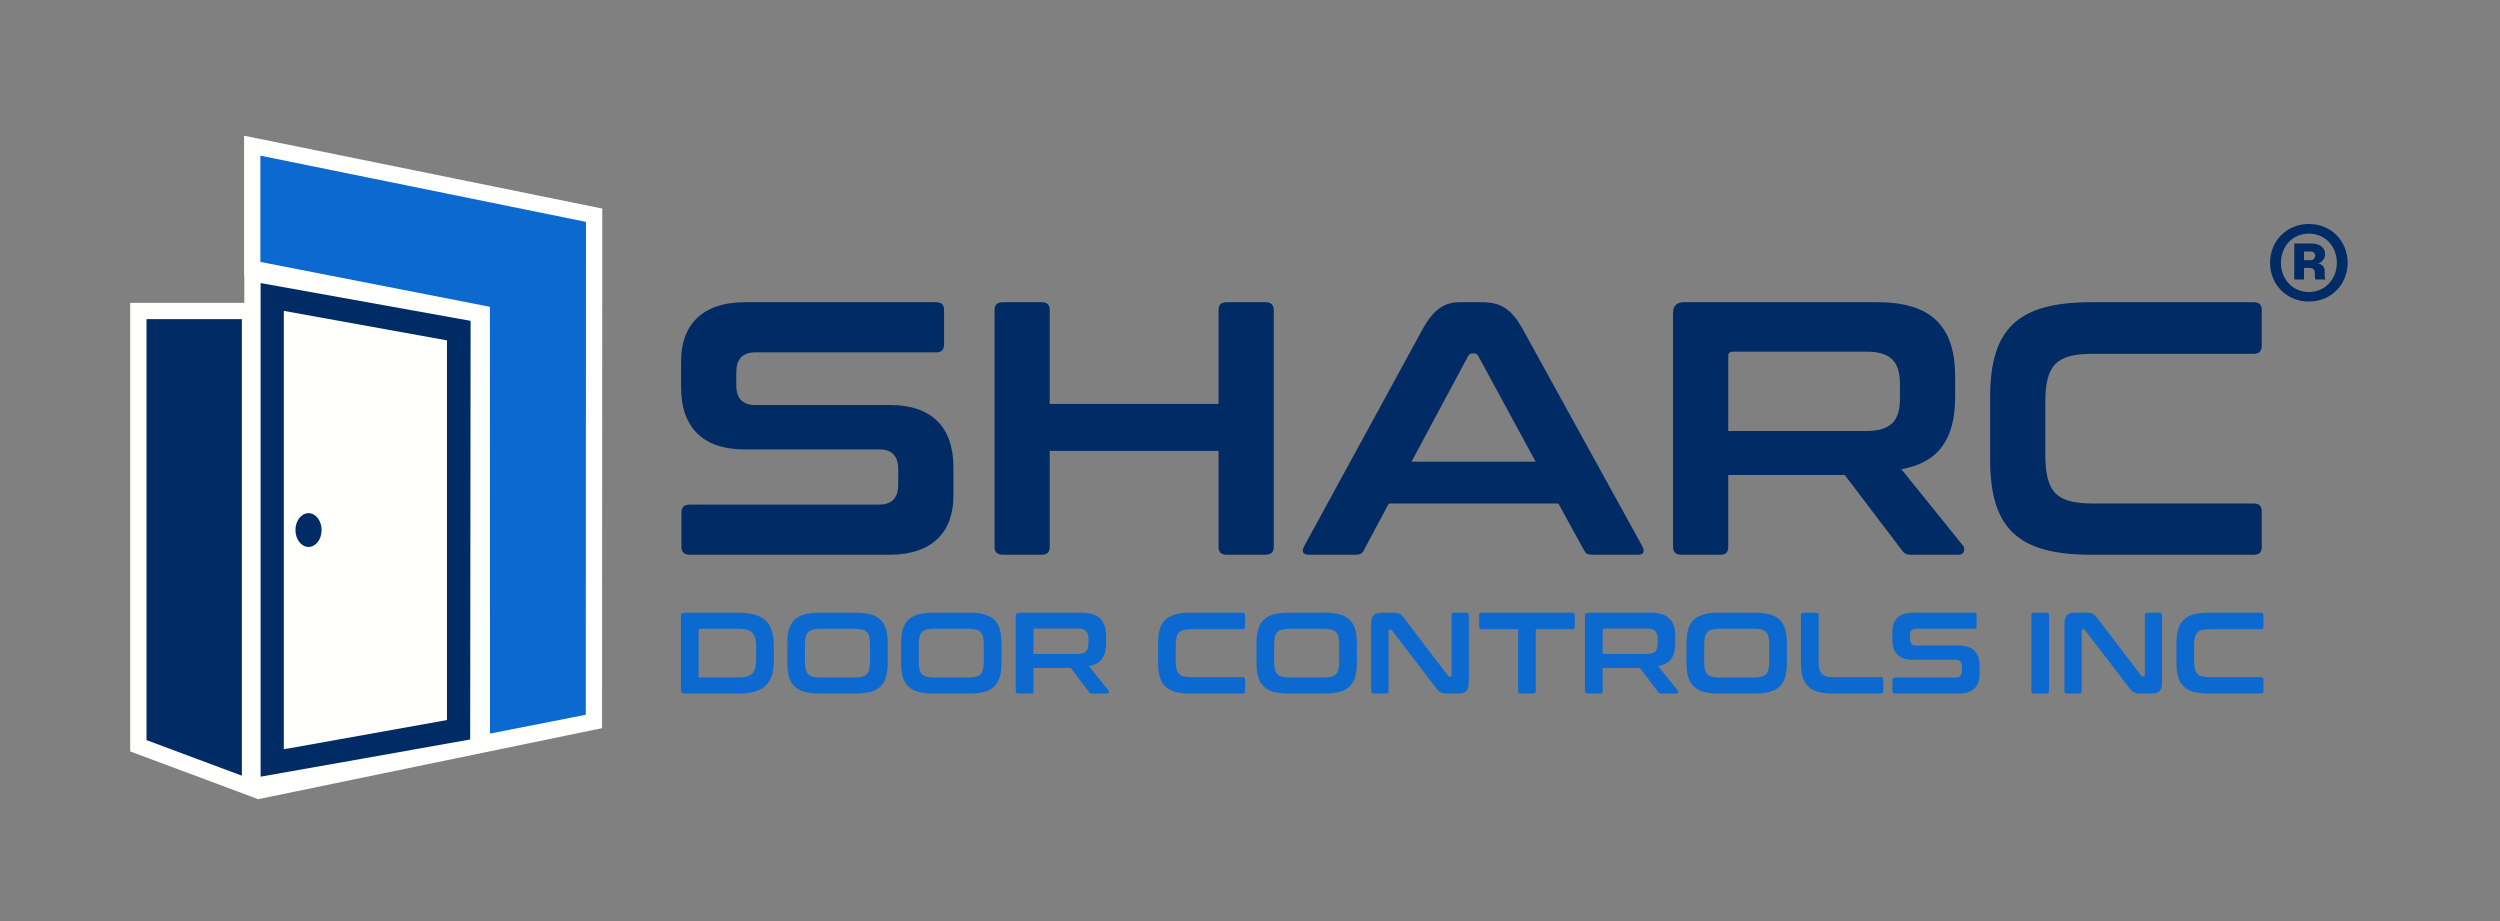
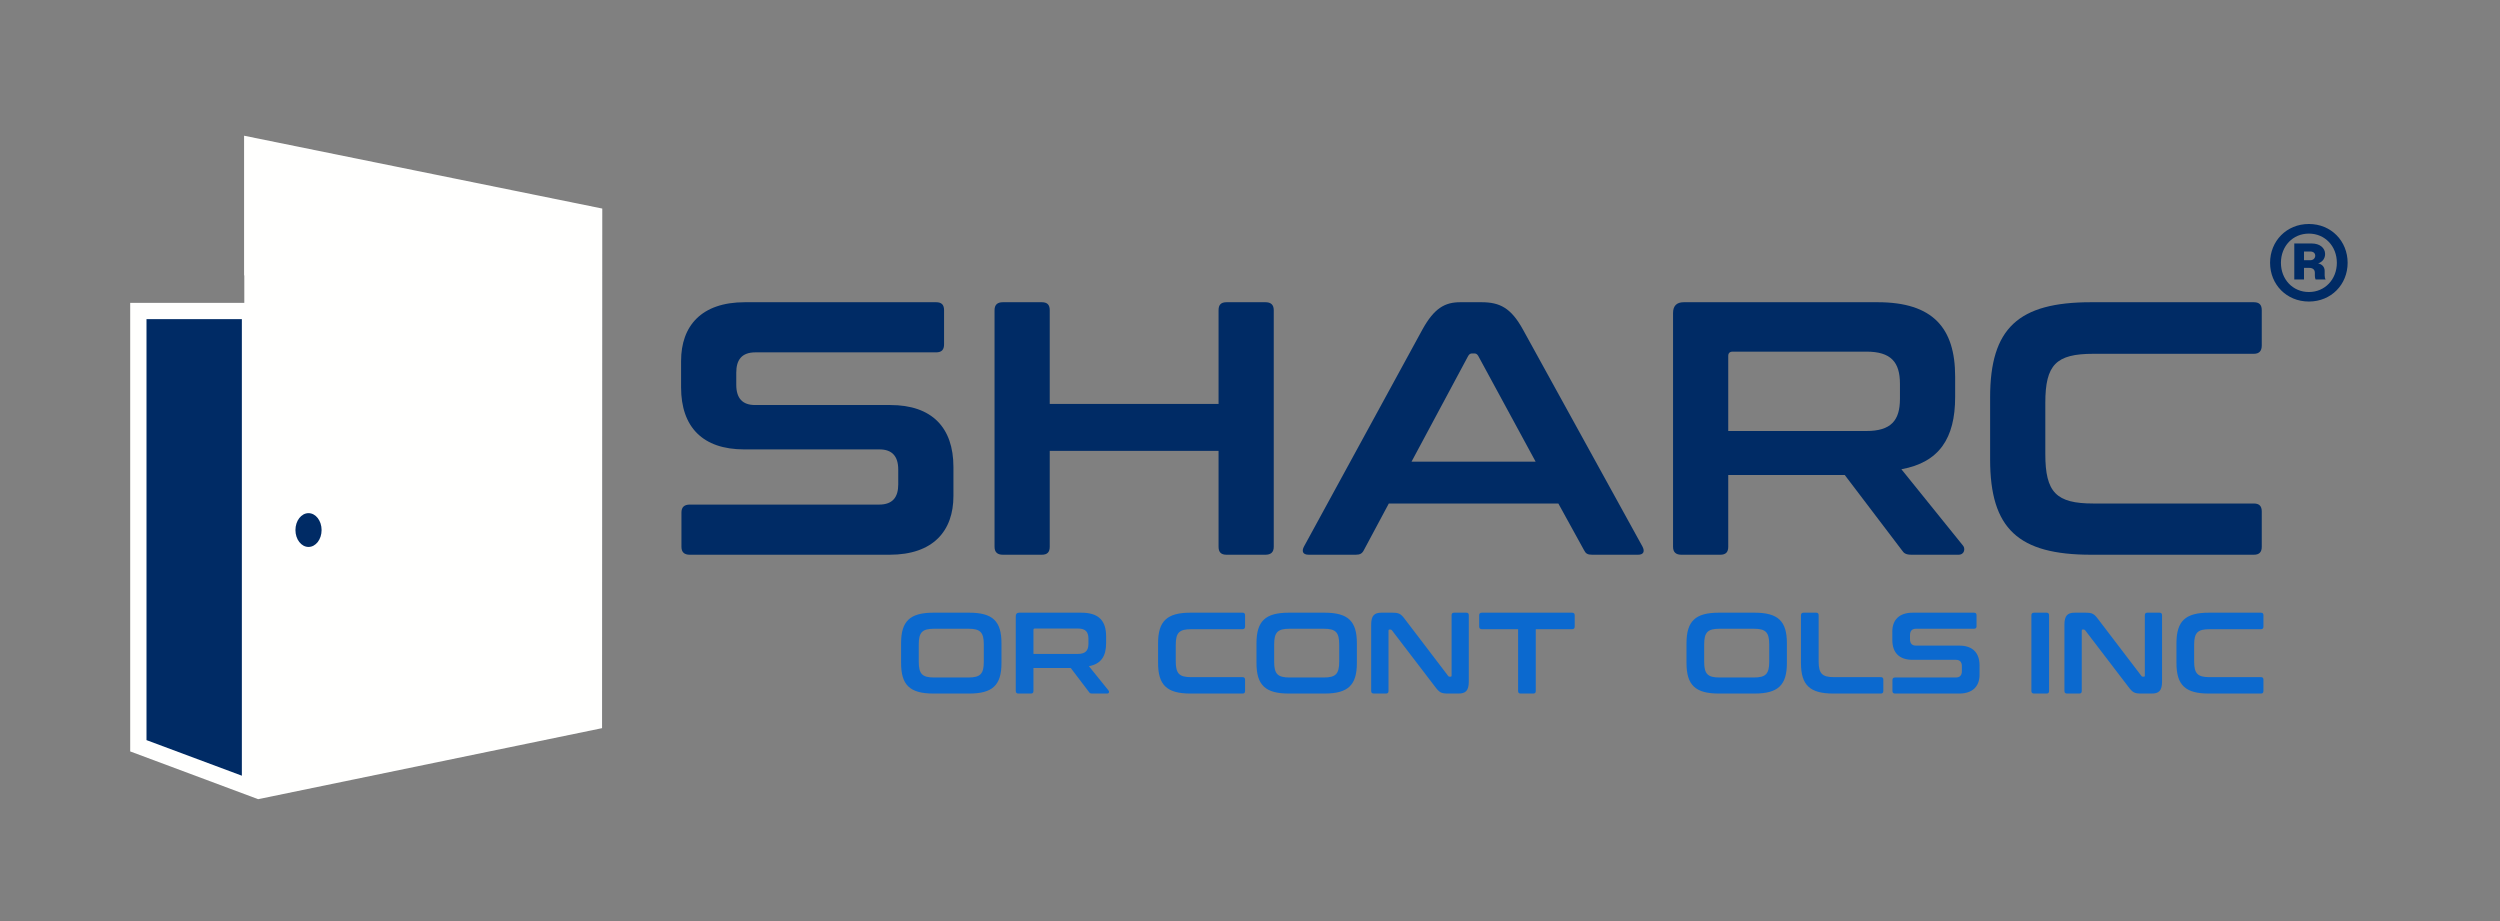
<svg xmlns="http://www.w3.org/2000/svg" x="0" y="0" width="684" height="252" viewBox="0, 0, 684, 252">
  <rect x="0" y="0" width="684" height="252" fill="#808080" stroke="none" />
  <g id="Layer_1" />
  <g id="Layer_2">
    <path d="M164.783,57.062 L66.78,37.133 L66.78,75.337 L66.842,75.348 L66.842,82.865 L35.622,82.865 L35.622,205.589 L70.631,218.656 L164.722,199.225 z" fill="#FFFFFE" />
-     <path d="M134.056,200.708 L134.037,83.937 L71.239,71.664 L71.239,42.589 L160.324,60.704 L160.266,195.557 z" fill="#0B69CF" />
    <g>
-       <path d="M77.654,204.969 C78.168,204.889 78.693,204.818 79.213,204.725 C93.083,202.234 122.292,197.008 122.292,197.008 L122.292,93.128 L77.654,85.058 z M71.302,212.495 L71.302,77.446 C90.46,80.893 128.758,87.785 128.758,87.785 L128.641,202.315 C128.641,202.315 71.598,212.495 71.302,212.495" fill="#002B65" />
      <path d="M87.989,145.022 C87.989,147.574 86.387,149.644 84.411,149.644 C82.435,149.644 80.833,147.574 80.833,145.022 C80.833,142.47 82.435,140.4 84.411,140.4 C86.387,140.4 87.989,142.47 87.989,145.022" fill="#002B65" />
      <path d="M66.173,212.232 L40.081,202.495 L40.081,87.323 L66.173,87.323 z" fill="#002B65" />
-       <path d="M191.141,184.951 C191.141,185.236 191.267,185.362 191.552,185.362 L201.919,185.362 C205.649,185.362 206.882,184.161 206.882,180.432 L206.882,176.954 C206.882,173.225 205.649,172.023 201.919,172.023 L191.552,172.023 C191.267,172.023 191.141,172.15 191.141,172.466 z M202.046,167.63 C208.905,167.63 211.718,170.381 211.718,176.544 L211.718,180.843 C211.718,187.006 208.905,189.756 202.046,189.756 L187.253,189.756 C186.622,189.756 186.305,189.439 186.305,188.807 L186.305,168.578 C186.305,167.946 186.622,167.63 187.253,167.63 z" fill="#0B69CF" />
-       <path d="M220.246,181.064 C220.246,184.383 221.194,185.363 224.45,185.363 L233.837,185.363 C237.093,185.363 238.041,184.383 238.041,181.064 L238.041,176.323 C238.041,173.005 237.093,172.024 233.837,172.024 L224.45,172.024 C221.194,172.024 220.246,173.005 220.246,176.323 z M234.027,167.63 C240.443,167.63 242.877,169.906 242.877,175.975 L242.877,181.412 C242.877,187.48 240.443,189.756 234.027,189.756 L224.26,189.756 C217.875,189.756 215.41,187.48 215.41,181.412 L215.41,175.975 C215.41,169.906 217.875,167.63 224.26,167.63 z" fill="#0B69CF" />
      <path d="M251.373,181.064 C251.373,184.383 252.321,185.363 255.577,185.363 L264.964,185.363 C268.22,185.363 269.168,184.383 269.168,181.064 L269.168,176.323 C269.168,173.005 268.22,172.024 264.964,172.024 L255.577,172.024 C252.321,172.024 251.373,173.005 251.373,176.323 z M265.154,167.63 C271.57,167.63 274.004,169.906 274.004,175.975 L274.004,181.412 C274.004,187.48 271.57,189.756 265.154,189.756 L255.387,189.756 C249.002,189.756 246.537,187.48 246.537,181.412 L246.537,175.975 C246.537,169.906 249.002,167.63 255.387,167.63 z" fill="#0B69CF" />
      <path d="M282.753,178.915 L294.859,178.915 C297.008,178.915 297.799,177.998 297.799,176.102 L297.799,174.774 C297.799,172.878 297.008,171.961 294.859,171.961 L283.164,171.961 C282.879,171.961 282.753,172.087 282.753,172.34 z M295.839,167.63 C300.675,167.63 302.634,169.875 302.634,174.142 L302.634,175.944 C302.634,179.547 301.244,181.665 297.925,182.265 L303.33,188.966 C303.52,189.188 303.488,189.756 302.919,189.756 L298.841,189.756 C298.304,189.756 298.146,189.63 297.956,189.345 L292.963,182.771 L282.753,182.771 L282.753,189.061 C282.753,189.534 282.532,189.756 282.058,189.756 L278.644,189.756 C278.17,189.756 277.917,189.534 277.917,189.061 L277.917,168.579 C277.917,167.947 278.233,167.63 278.865,167.63 z" fill="#0B69CF" />
      <path d="M339.955,167.63 C340.429,167.63 340.65,167.852 340.65,168.325 L340.65,171.424 C340.65,171.898 340.429,172.151 339.955,172.151 L325.89,172.151 C322.634,172.151 321.686,173.099 321.686,176.449 L321.686,180.938 C321.686,184.288 322.634,185.268 325.89,185.268 L339.955,185.268 C340.429,185.268 340.65,185.488 340.65,185.963 L340.65,189.06 C340.65,189.534 340.429,189.756 339.955,189.756 L325.7,189.756 C319.315,189.756 316.85,187.48 316.85,181.411 L316.85,175.975 C316.85,169.906 319.315,167.63 325.7,167.63 z" fill="#0B69CF" />
      <path d="M348.61,181.064 C348.61,184.383 349.558,185.363 352.814,185.363 L362.201,185.363 C365.456,185.363 366.405,184.383 366.405,181.064 L366.405,176.323 C366.405,173.005 365.456,172.024 362.201,172.024 L352.814,172.024 C349.558,172.024 348.61,173.005 348.61,176.323 z M362.391,167.63 C368.807,167.63 371.241,169.906 371.241,175.975 L371.241,181.412 C371.241,187.48 368.807,189.756 362.391,189.756 L352.624,189.756 C346.239,189.756 343.774,187.48 343.774,181.412 L343.774,175.975 C343.774,169.906 346.239,167.63 352.624,167.63 z" fill="#0B69CF" />
      <path d="M380.781,167.63 C382.804,167.63 383.246,167.883 384.447,169.496 L396.205,184.92 C396.3,185.078 396.427,185.142 396.616,185.142 L396.901,185.142 C397.059,185.142 397.154,185.046 397.154,184.825 L397.154,168.325 C397.154,167.852 397.374,167.63 397.849,167.63 L401.167,167.63 C401.642,167.63 401.863,167.852 401.863,168.325 L401.863,186.469 C401.863,189.029 400.946,189.756 399.018,189.756 L396.3,189.756 C394.372,189.756 393.898,189.566 392.633,187.891 L380.843,172.466 C380.718,172.309 380.623,172.245 380.433,172.245 L380.149,172.245 C379.959,172.245 379.896,172.34 379.896,172.561 L379.896,189.06 C379.896,189.534 379.674,189.756 379.201,189.756 L375.882,189.756 C375.408,189.756 375.155,189.534 375.155,189.06 L375.155,170.918 C375.155,168.358 376.071,167.63 377.999,167.63 z" fill="#0B69CF" />
      <path d="M430.114,167.63 C430.589,167.63 430.841,167.852 430.841,168.325 L430.841,171.424 C430.841,171.898 430.589,172.151 430.114,172.151 L420.189,172.151 L420.189,189.06 C420.189,189.534 419.968,189.756 419.494,189.756 L416.049,189.756 C415.575,189.756 415.353,189.534 415.353,189.06 L415.353,172.151 L405.429,172.151 C404.954,172.151 404.701,171.898 404.701,171.424 L404.701,168.325 C404.701,167.852 404.954,167.63 405.429,167.63 z" fill="#0B69CF" />
-       <path d="M438.485,178.915 L450.59,178.915 C452.74,178.915 453.53,177.998 453.53,176.102 L453.53,174.774 C453.53,172.878 452.74,171.961 450.59,171.961 L438.895,171.961 C438.611,171.961 438.485,172.087 438.485,172.34 z M451.57,167.63 C456.406,167.63 458.366,169.875 458.366,174.142 L458.366,175.944 C458.366,179.547 456.975,181.665 453.656,182.265 L459.062,188.966 C459.251,189.188 459.219,189.756 458.65,189.756 L454.573,189.756 C454.036,189.756 453.878,189.63 453.688,189.345 L448.694,182.771 L438.485,182.771 L438.485,189.061 C438.485,189.534 438.263,189.756 437.79,189.756 L434.376,189.756 C433.902,189.756 433.649,189.534 433.649,189.061 L433.649,168.579 C433.649,167.947 433.965,167.63 434.596,167.63 z" fill="#0B69CF" />
      <path d="M466.263,181.064 C466.263,184.383 467.211,185.363 470.467,185.363 L479.854,185.363 C483.109,185.363 484.058,184.383 484.058,181.064 L484.058,176.323 C484.058,173.005 483.109,172.024 479.854,172.024 L470.467,172.024 C467.211,172.024 466.263,173.005 466.263,176.323 z M480.044,167.63 C486.46,167.63 488.894,169.906 488.894,175.975 L488.894,181.412 C488.894,187.48 486.46,189.756 480.044,189.756 L470.277,189.756 C463.892,189.756 461.427,187.48 461.427,181.412 L461.427,175.975 C461.427,169.906 463.892,167.63 470.277,167.63 z" fill="#0B69CF" />
      <path d="M496.885,167.63 C497.359,167.63 497.58,167.852 497.58,168.325 L497.58,180.938 C497.58,184.288 498.529,185.268 501.784,185.268 L514.585,185.268 C515.06,185.268 515.281,185.488 515.281,185.963 L515.281,189.06 C515.281,189.534 515.06,189.756 514.585,189.756 L501.595,189.756 C495.21,189.756 492.744,187.48 492.744,181.411 L492.744,168.325 C492.744,167.852 492.997,167.63 493.471,167.63 z" fill="#0B69CF" />
      <path d="M540.087,167.63 C540.562,167.63 540.782,167.852 540.782,168.325 L540.782,171.328 C540.782,171.803 540.562,172.024 540.087,172.024 L524.252,172.024 C523.051,172.024 522.576,172.688 522.576,173.794 L522.576,174.869 C522.576,176.038 523.114,176.639 524.22,176.639 L536.073,176.639 C539.708,176.639 541.605,178.598 541.605,182.075 L541.605,184.603 C541.605,187.669 539.835,189.756 536.01,189.756 L518.499,189.756 C518.026,189.756 517.773,189.534 517.773,189.06 L517.773,186.058 C517.773,185.584 518.026,185.362 518.499,185.362 L535.094,185.362 C536.294,185.362 536.769,184.698 536.769,183.592 L536.769,182.296 C536.769,181.127 536.232,180.526 535.125,180.526 L523.272,180.526 C519.637,180.526 517.74,178.567 517.74,175.09 L517.74,172.782 C517.74,169.716 519.511,167.63 523.335,167.63 z" fill="#0B69CF" />
      <path d="M559.93,167.63 C560.404,167.63 560.625,167.852 560.625,168.325 L560.625,189.06 C560.625,189.534 560.404,189.756 559.93,189.756 L556.516,189.756 C556.042,189.756 555.789,189.534 555.789,189.06 L555.789,168.325 C555.789,167.852 556.042,167.63 556.516,167.63 z" fill="#0B69CF" />
      <path d="M570.453,167.63 C572.476,167.63 572.918,167.883 574.119,169.496 L585.877,184.92 C585.972,185.078 586.099,185.142 586.288,185.142 L586.573,185.142 C586.731,185.142 586.826,185.046 586.826,184.825 L586.826,168.325 C586.826,167.852 587.046,167.63 587.521,167.63 L590.839,167.63 C591.314,167.63 591.535,167.852 591.535,168.325 L591.535,186.469 C591.535,189.029 590.618,189.756 588.69,189.756 L585.972,189.756 C584.044,189.756 583.57,189.566 582.305,187.891 L570.515,172.466 C570.39,172.309 570.295,172.245 570.105,172.245 L569.82,172.245 C569.631,172.245 569.568,172.34 569.568,172.561 L569.568,189.06 C569.568,189.534 569.346,189.756 568.873,189.756 L565.554,189.756 C565.08,189.756 564.827,189.534 564.827,189.06 L564.827,170.918 C564.827,168.358 565.743,167.63 567.671,167.63 z" fill="#0B69CF" />
      <path d="M618.585,167.63 C619.059,167.63 619.279,167.852 619.279,168.325 L619.279,171.424 C619.279,171.898 619.059,172.151 618.585,172.151 L604.52,172.151 C601.264,172.151 600.316,173.099 600.316,176.449 L600.316,180.938 C600.316,184.288 601.264,185.268 604.52,185.268 L618.585,185.268 C619.059,185.268 619.279,185.488 619.279,185.963 L619.279,189.06 C619.279,189.534 619.059,189.756 618.585,189.756 L604.329,189.756 C597.945,189.756 595.48,187.48 595.48,181.411 L595.48,175.975 C595.48,169.906 597.945,167.63 604.329,167.63 z" fill="#0B69CF" />
      <path d="M256.122,82.687 C257.603,82.687 258.294,83.378 258.294,84.859 L258.294,94.235 C258.294,95.715 257.603,96.406 256.122,96.406 L206.675,96.406 C202.924,96.406 201.444,98.479 201.444,101.933 L201.444,105.289 C201.444,108.941 203.122,110.816 206.576,110.816 L243.588,110.816 C254.938,110.816 260.86,116.935 260.86,127.792 L260.86,135.688 C260.86,145.261 255.332,151.775 243.39,151.775 L188.712,151.775 C187.231,151.775 186.442,151.085 186.442,149.604 L186.442,140.227 C186.442,138.747 187.231,138.056 188.712,138.056 L240.528,138.056 C244.278,138.056 245.759,135.984 245.759,132.529 L245.759,128.482 C245.759,124.831 244.081,122.956 240.627,122.956 L203.615,122.956 C192.265,122.956 186.343,116.836 186.343,105.979 L186.343,98.775 C186.343,89.201 191.87,82.687 203.813,82.687 z" fill="#002B65" />
      <path d="M285.036,82.687 C286.517,82.687 287.208,83.378 287.208,84.859 L287.208,110.52 L333.398,110.52 L333.398,84.859 C333.398,83.378 334.088,82.687 335.569,82.687 L346.229,82.687 C347.708,82.687 348.498,83.378 348.498,84.859 L348.498,149.604 C348.498,151.085 347.708,151.775 346.229,151.775 L335.569,151.775 C334.088,151.775 333.398,151.085 333.398,149.604 L333.398,123.35 L287.208,123.35 L287.208,149.604 C287.208,151.085 286.517,151.775 285.036,151.775 L274.377,151.775 C272.896,151.775 272.107,151.085 272.107,149.604 L272.107,84.859 C272.107,83.378 272.896,82.687 274.377,82.687 z" fill="#002B65" />
      <path d="M386.195,126.311 L420.147,126.311 L404.454,97.393 C404.158,96.9 403.862,96.702 403.369,96.702 L402.776,96.702 C402.283,96.702 401.987,96.9 401.691,97.393 z M405.342,82.687 C410.376,82.687 413.436,84.266 416.692,90.188 L449.361,149.505 C450.053,150.788 449.756,151.775 448.177,151.775 L435.642,151.775 C434.359,151.775 433.866,151.479 433.373,150.492 L426.365,137.76 L379.977,137.76 L373.168,150.492 C372.674,151.479 372.081,151.775 370.897,151.775 L358.067,151.775 C356.389,151.775 356.093,150.788 356.784,149.505 L389.156,90.188 C392.413,84.266 395.374,82.687 399.52,82.687 z" fill="#002B65" />
      <path d="M472.847,117.922 L510.648,117.922 C517.36,117.922 519.827,115.06 519.827,109.138 L519.827,104.992 C519.827,99.07 517.36,96.208 510.648,96.208 L474.13,96.208 C473.242,96.208 472.847,96.603 472.847,97.393 z M513.708,82.687 C528.808,82.687 534.928,89.694 534.928,103.018 L534.928,108.644 C534.928,119.895 530.584,126.508 520.221,128.384 L537.099,149.307 C537.691,149.998 537.592,151.775 535.816,151.775 L523.084,151.775 C521.405,151.775 520.912,151.38 520.32,150.492 L504.726,129.963 L472.847,129.963 L472.847,149.604 C472.847,151.084 472.156,151.775 470.676,151.775 L460.016,151.775 C458.536,151.775 457.746,151.084 457.746,149.604 L457.746,85.648 C457.746,83.674 458.733,82.687 460.708,82.687 z" fill="#002B65" />
      <path d="M616.645,82.687 C618.126,82.687 618.817,83.378 618.817,84.859 L618.817,94.531 C618.817,96.011 618.126,96.801 616.645,96.801 L572.725,96.801 C562.559,96.801 559.599,99.762 559.599,110.224 L559.599,124.239 C559.599,134.701 562.559,137.76 572.725,137.76 L616.645,137.76 C618.126,137.76 618.817,138.451 618.817,139.931 L618.817,149.604 C618.817,151.085 618.126,151.775 616.645,151.775 L572.133,151.775 C552.196,151.775 544.497,144.669 544.497,125.719 L544.497,108.743 C544.497,89.793 552.196,82.687 572.133,82.687 z" fill="#002B65" />
      <path d="M632.079,71.197 C632.956,71.197 633.444,70.612 633.444,69.955 C633.444,69.248 632.908,68.81 632.079,68.81 L630.374,68.81 L630.374,71.197 z M627.718,66.617 L632.517,66.617 C634.661,66.617 636.148,67.811 636.148,69.492 C636.148,70.661 635.49,71.636 634.247,72.074 C635.392,72.294 636.026,73.122 636.026,74.096 L636.026,75.363 C636.026,75.826 636.123,76.216 636.294,76.46 L633.54,76.46 C633.419,76.241 633.346,75.802 633.346,75.412 L633.346,74.657 C633.346,73.804 632.834,73.292 631.787,73.292 L630.374,73.292 L630.374,76.46 L627.718,76.46 z M639.363,71.904 C639.363,67.348 636.099,63.913 631.713,63.913 C627.303,63.913 624.063,67.348 624.063,71.904 C624.063,76.435 627.303,79.895 631.713,79.895 C636.099,79.895 639.363,76.435 639.363,71.904 M621.091,71.904 C621.091,65.959 625.598,61.282 631.713,61.282 C637.829,61.282 642.311,65.984 642.311,71.904 C642.311,77.824 637.829,82.502 631.713,82.502 C625.598,82.502 621.091,77.824 621.091,71.904" fill="#002B65" />
    </g>
  </g>
</svg>